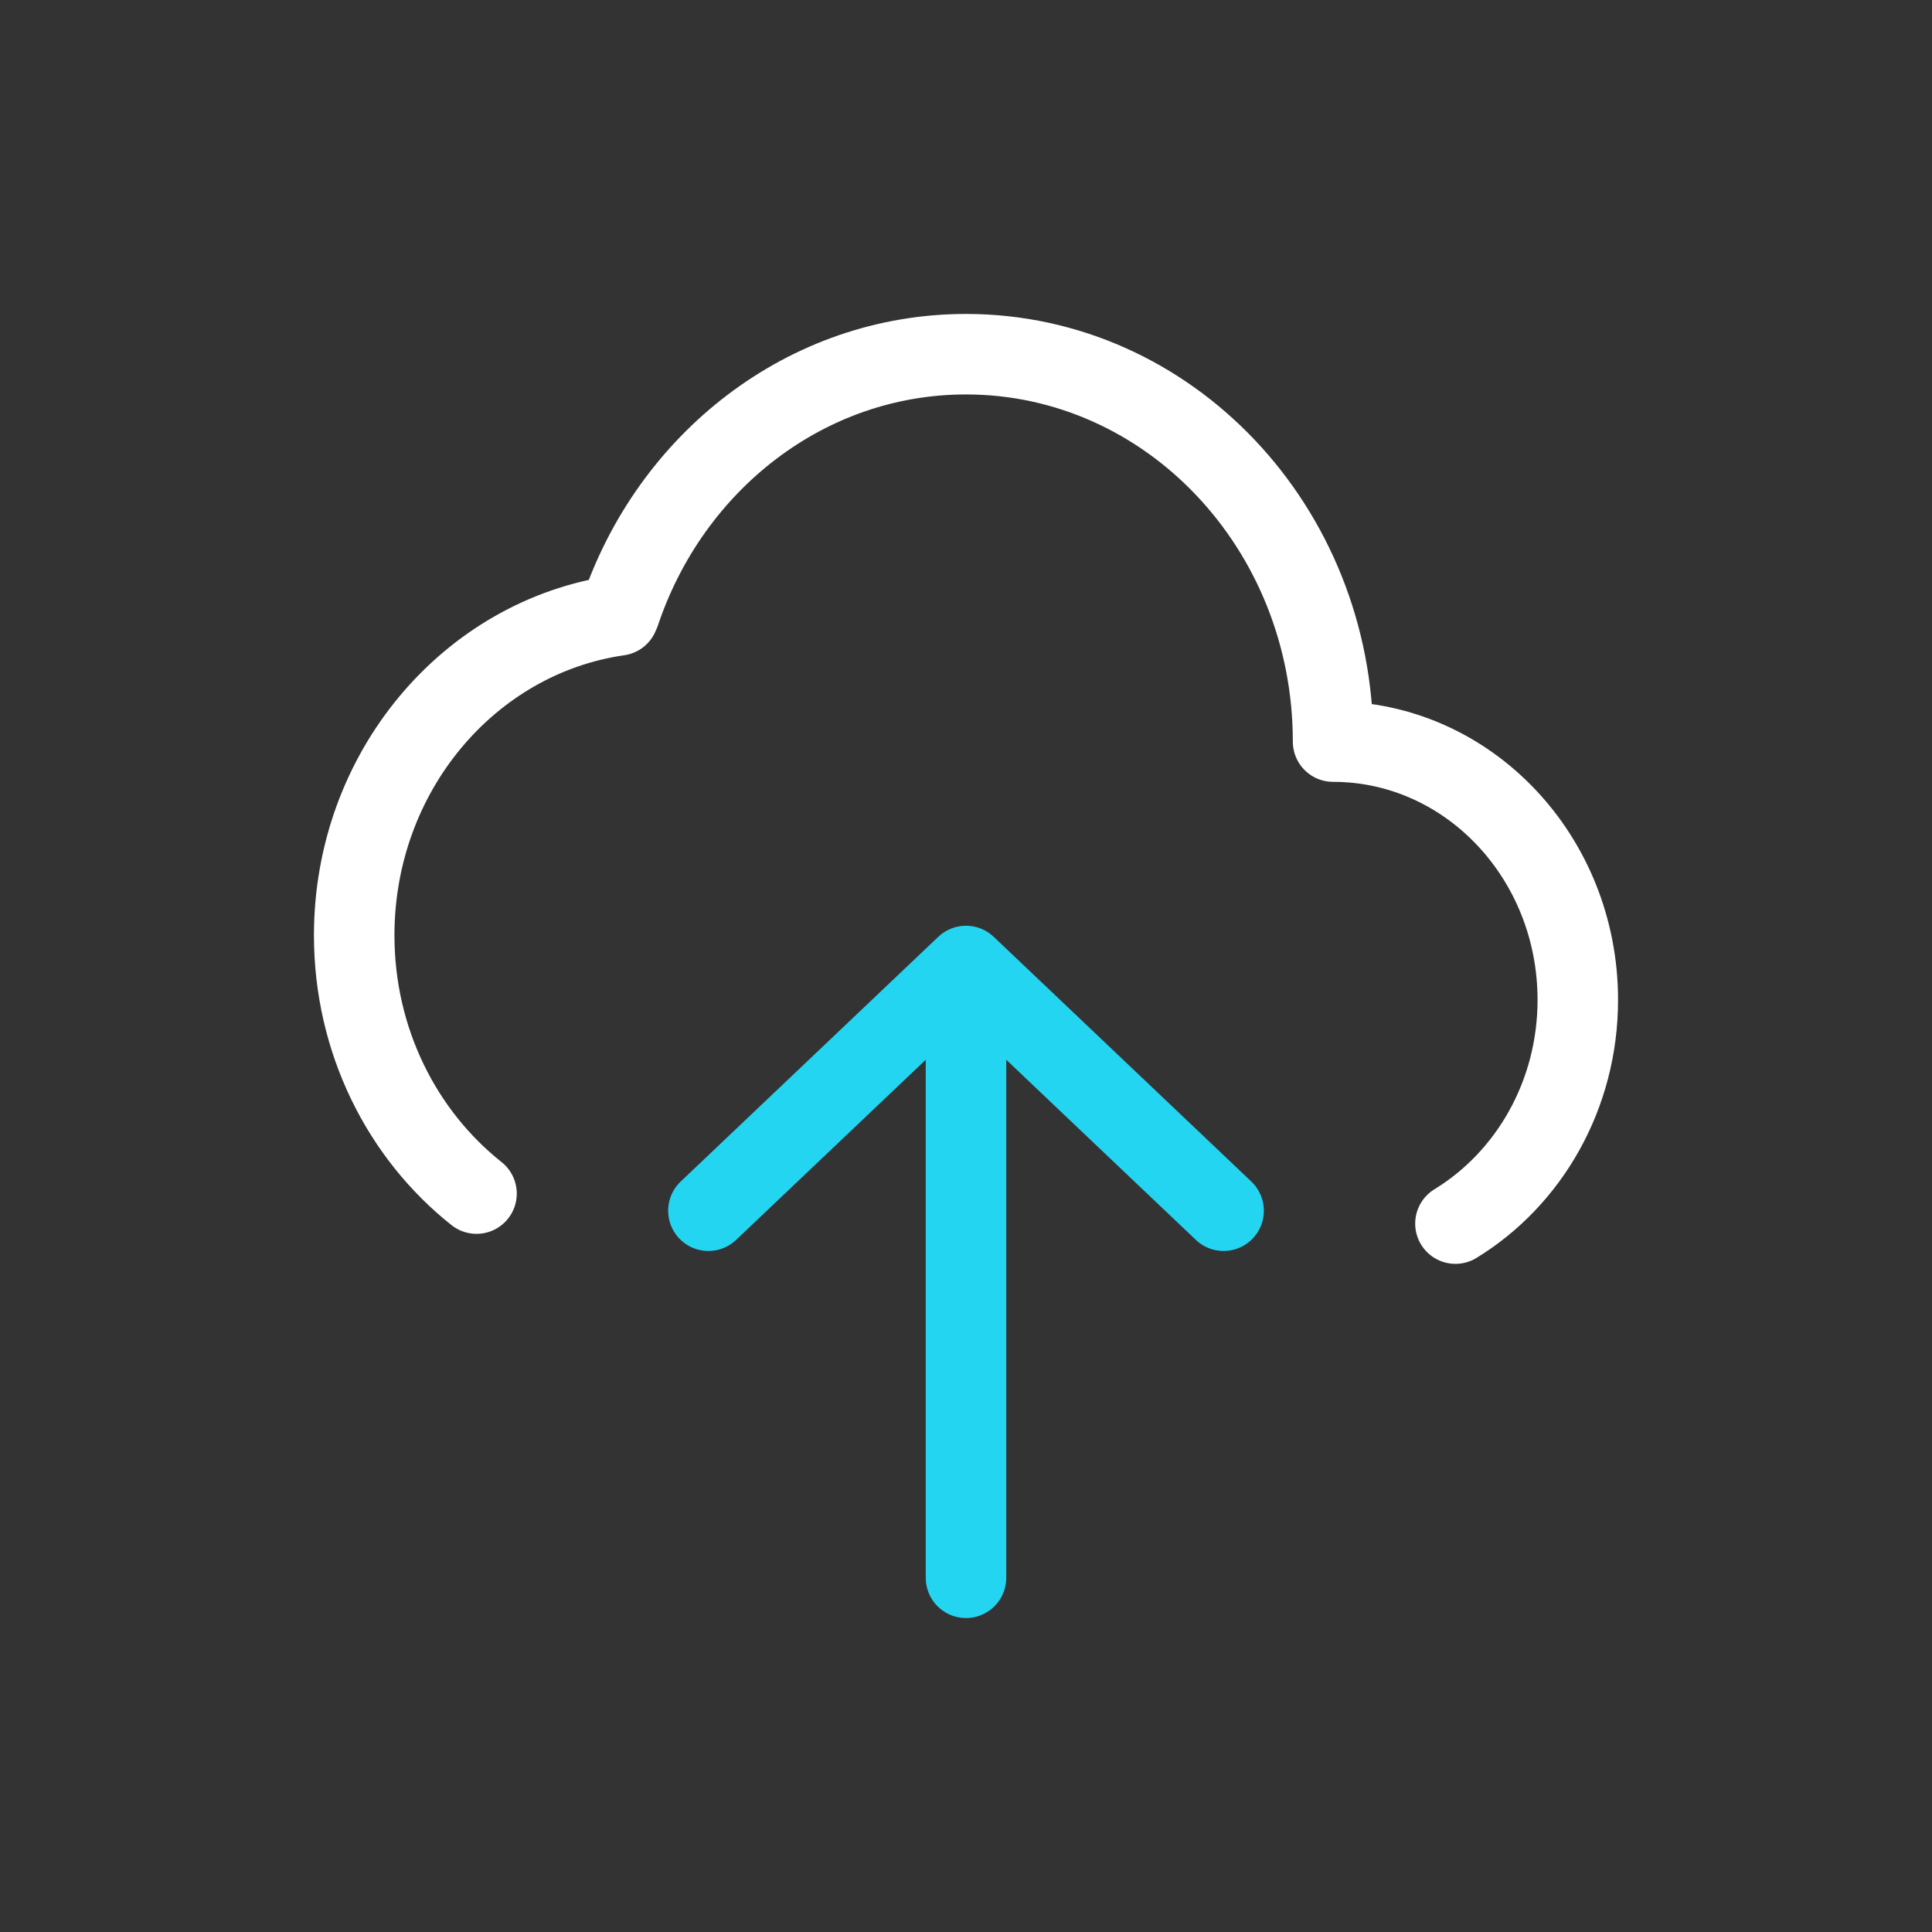
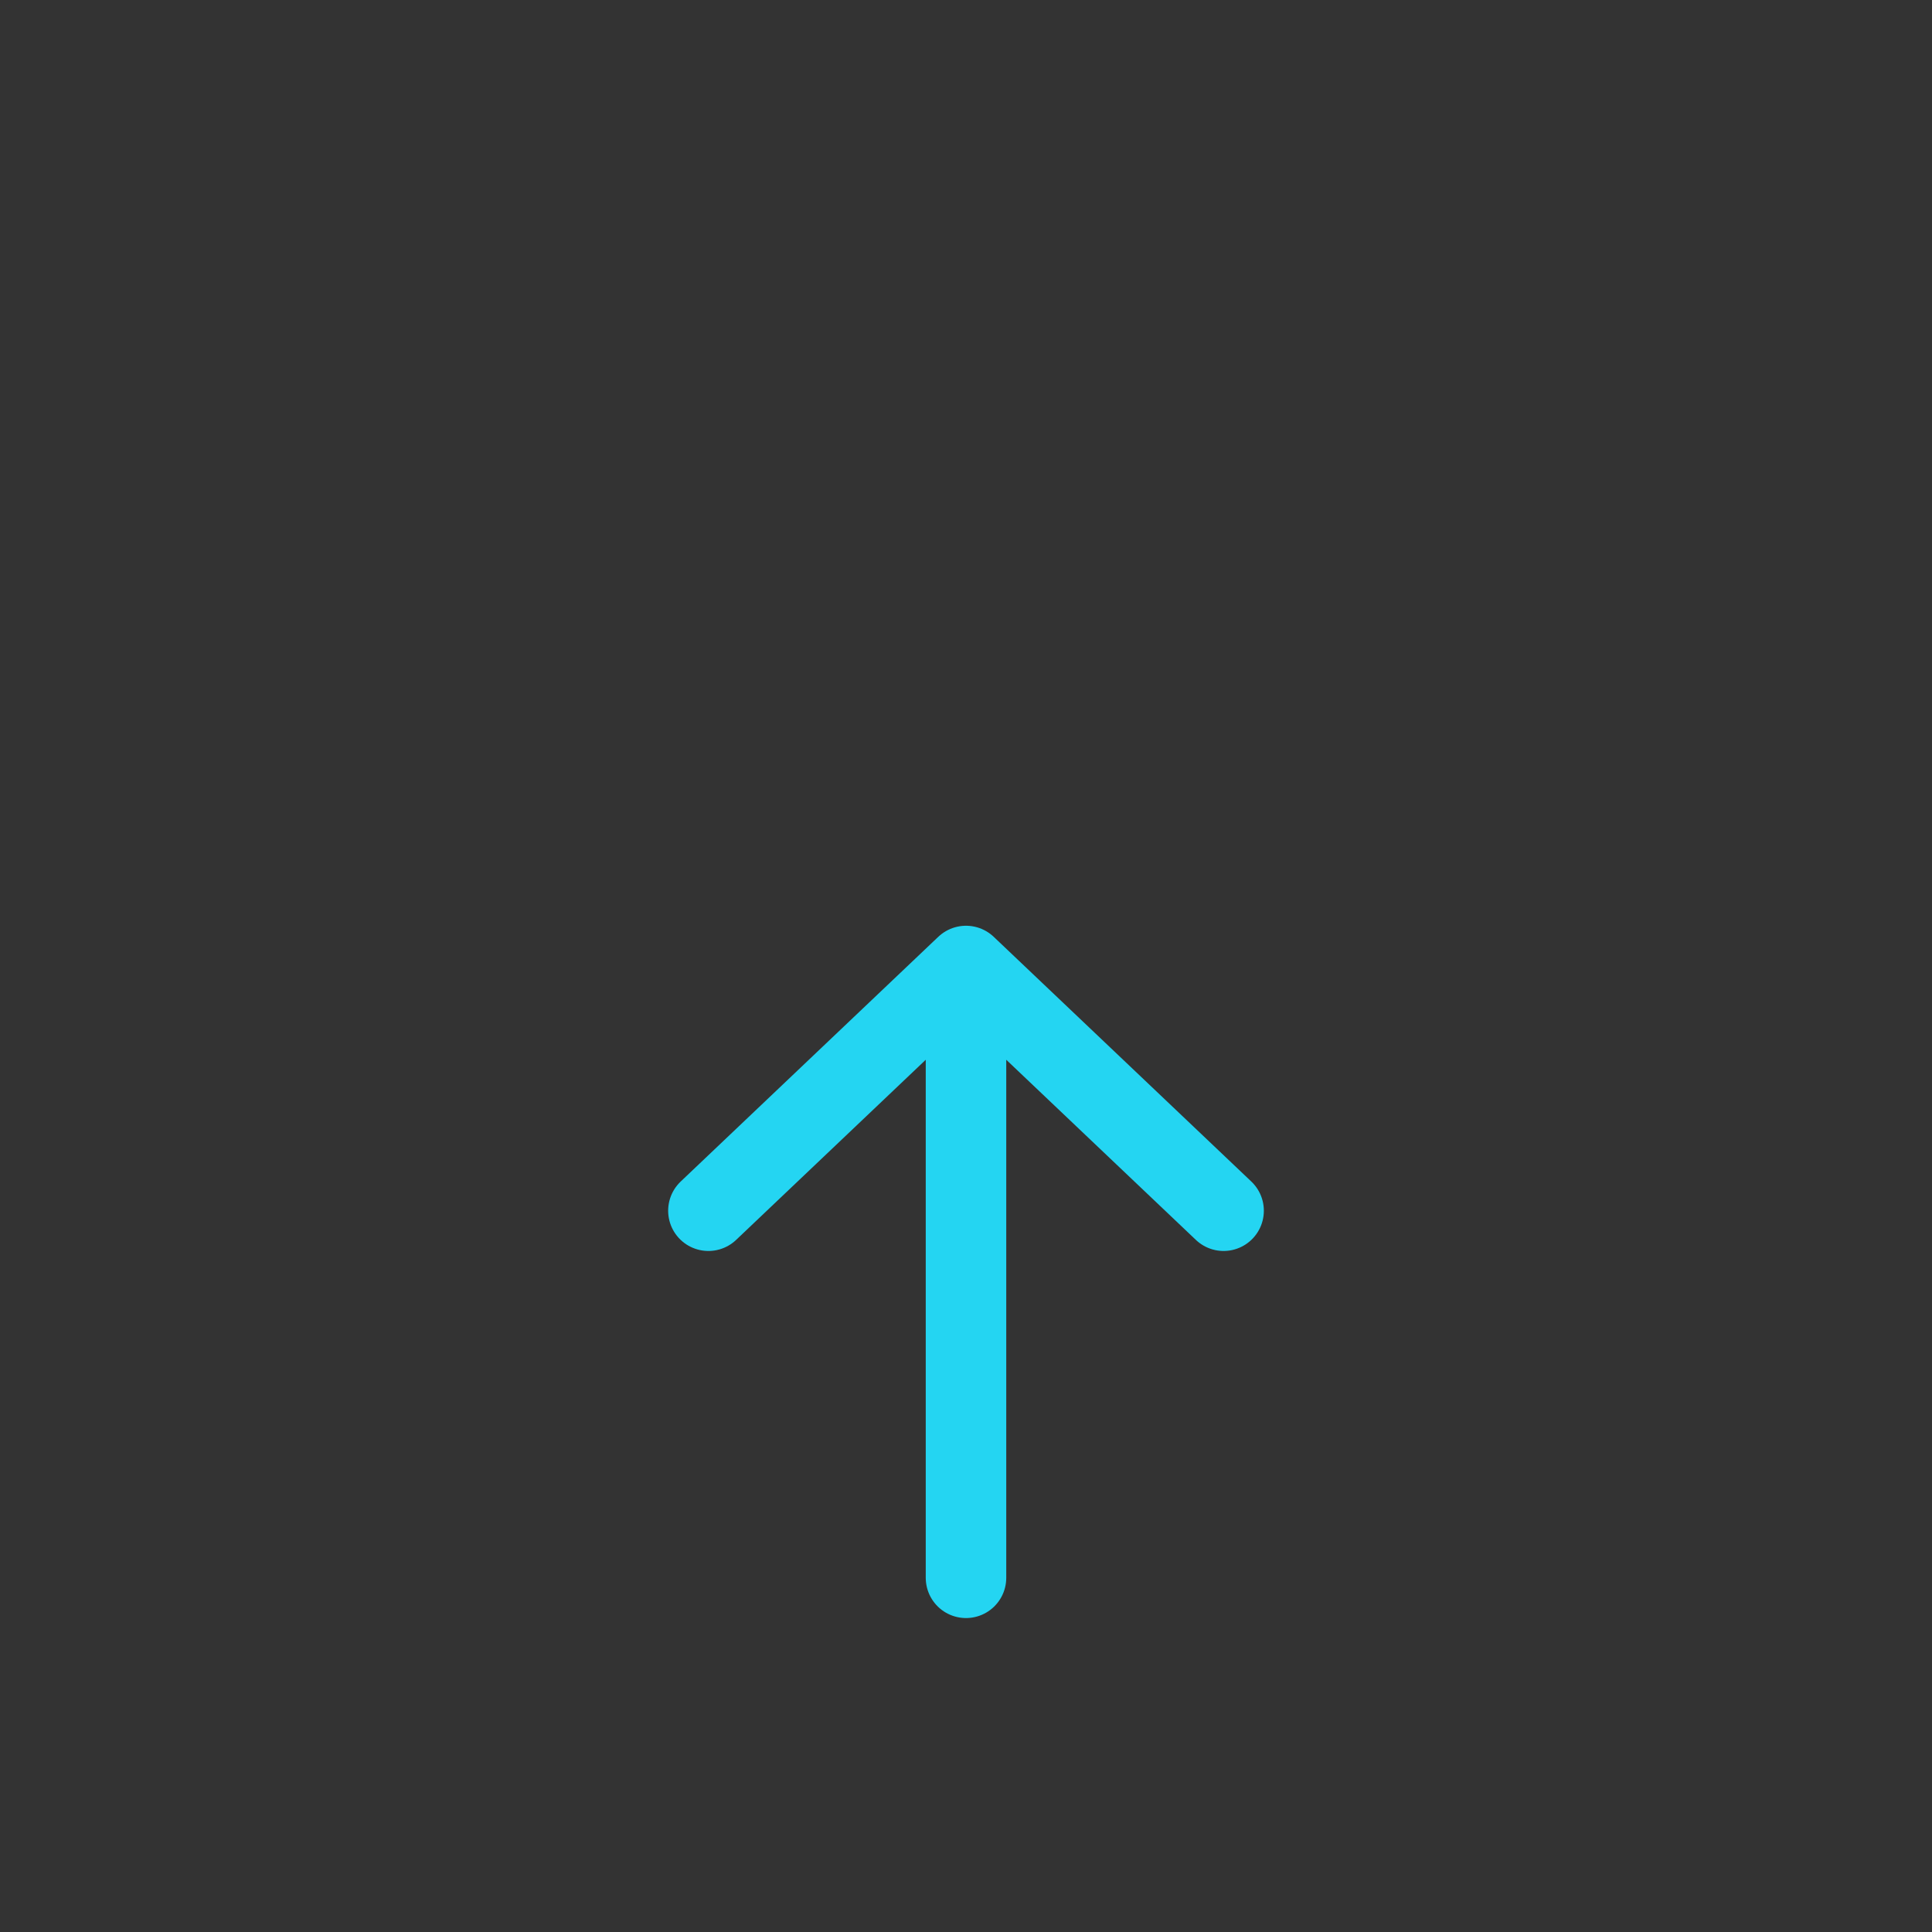
<svg xmlns="http://www.w3.org/2000/svg" width="60" height="60" viewBox="0 0 60 60" fill="none">
  <rect x="0" y="0" width="60" height="60" fill="#333333" stroke="none" />
-   <path d="M19.249 19.021C20.814 14.348 25.036 11 30 11C36.296 11 41.4 16.387 41.4 23.031C45.597 23.031 49 26.622 49 31.052C49 34.021 47.472 36.613 45.2 38M19.209 19.112C14.573 19.777 11 23.971 11 29.047C11 32.327 12.492 35.239 14.799 37.068" stroke="white" stroke-width="2.5" stroke-linecap="round" stroke-linejoin="round" />
  <path d="M22 37.6L30 30M30 30L38 37.6M30 30V49" stroke="#24D5F2" stroke-width="2.5" stroke-linecap="round" stroke-linejoin="round" />
</svg>